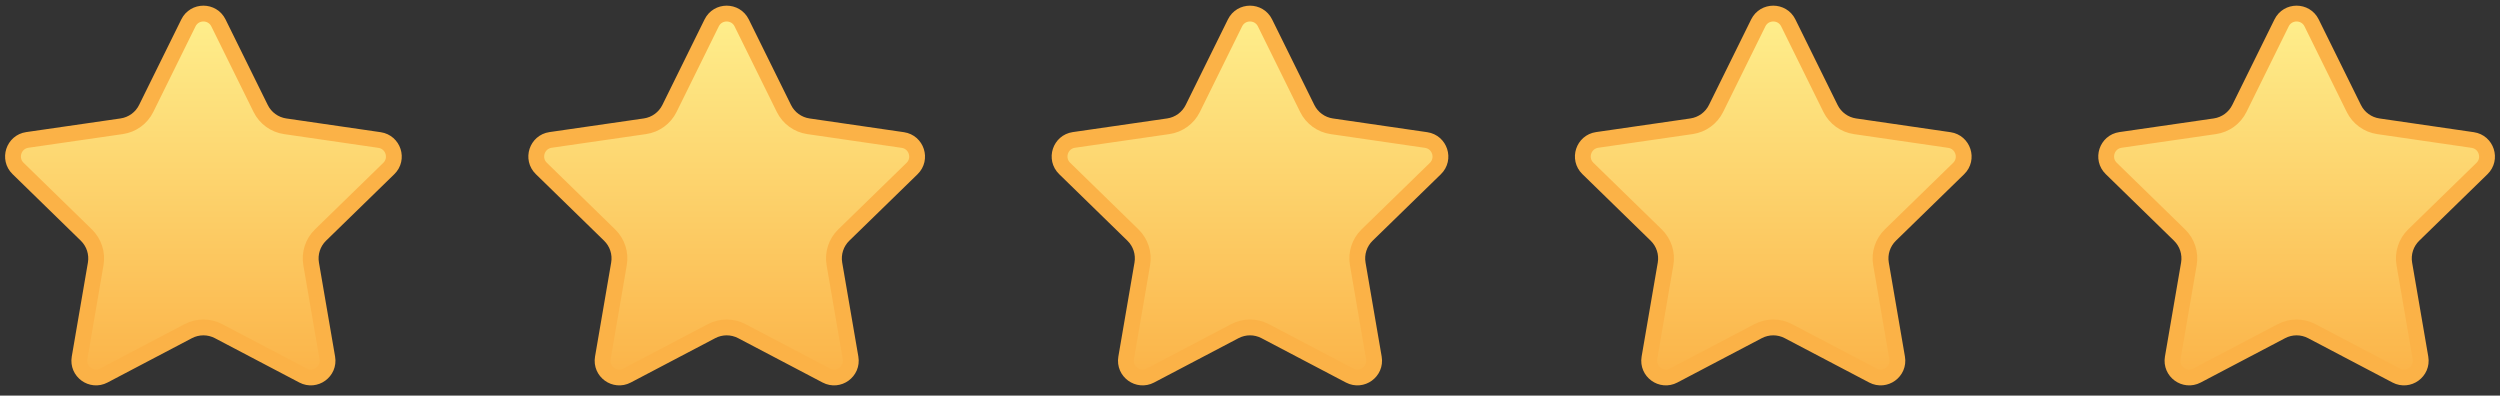
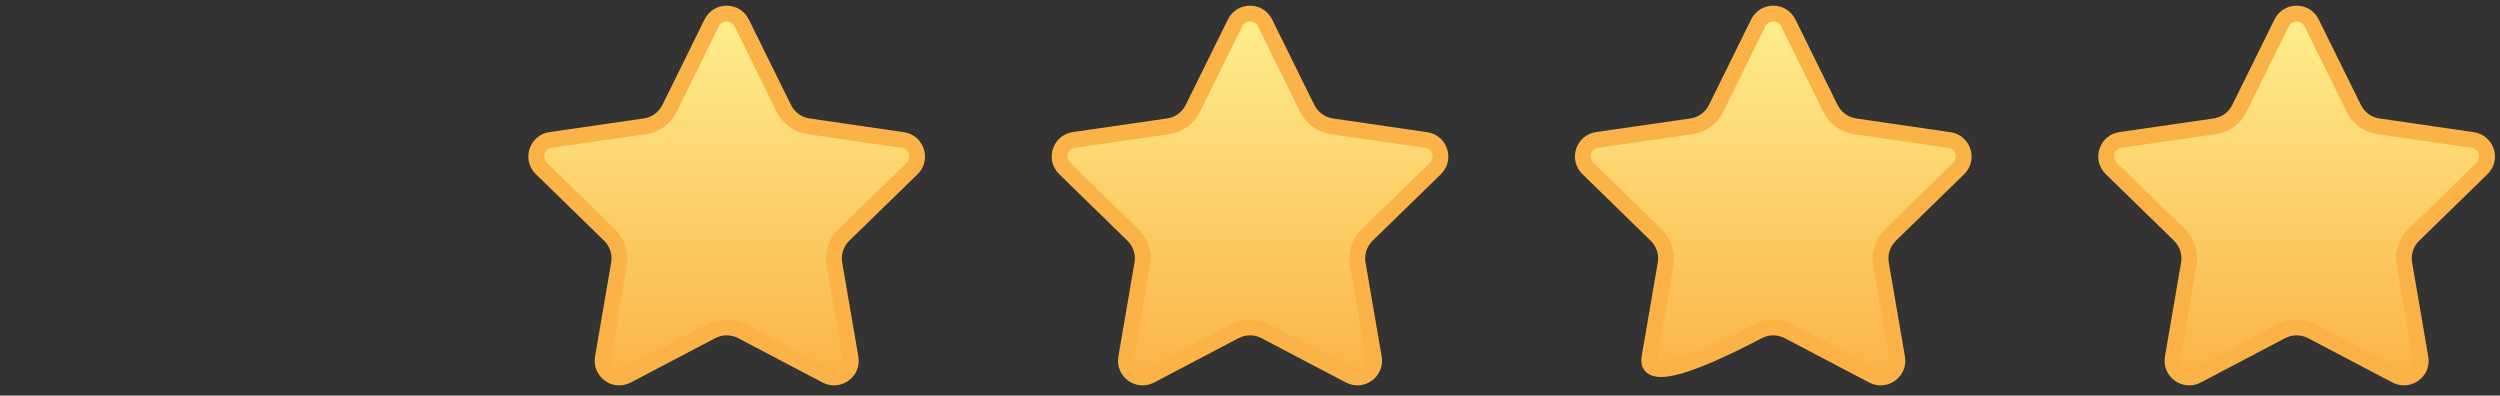
<svg xmlns="http://www.w3.org/2000/svg" width="158" height="25" viewBox="0 0 158 25" fill="none">
  <rect x="0" y="0" width="158" height="25" fill="#333333" stroke="none" />
-   <path d="M11.908 1.447C12.296 0.662 13.416 0.662 13.804 1.447L16.474 6.856C16.773 7.463 17.352 7.884 18.021 7.981L23.985 8.849C24.852 8.976 25.199 10.041 24.571 10.652L20.256 14.856C19.771 15.329 19.549 16.01 19.664 16.677L20.685 22.619C20.833 23.482 19.927 24.14 19.151 23.733L13.812 20.929C13.214 20.615 12.498 20.615 11.899 20.929L6.562 23.733C5.786 24.14 4.88 23.482 5.028 22.619L6.049 16.677C6.163 16.009 5.942 15.329 5.458 14.856L1.141 10.645C0.514 10.034 0.861 8.968 1.728 8.843L7.689 7.98C8.36 7.883 8.939 7.463 9.239 6.855L11.908 1.447Z" fill="url(#paint0_linear_2162_2253)" stroke="#FBB247" />
  <path d="M44.978 1.447C45.366 0.662 46.486 0.662 46.874 1.447L49.544 6.856C49.843 7.463 50.422 7.884 51.092 7.981L57.056 8.849C57.922 8.976 58.269 10.041 57.642 10.652L53.326 14.856C52.841 15.329 52.62 16.01 52.734 16.677L53.755 22.619C53.903 23.482 52.997 24.14 52.222 23.733L46.883 20.929C46.284 20.615 45.569 20.615 44.97 20.929L39.632 23.733C38.856 24.14 37.95 23.482 38.099 22.619L39.119 16.677C39.234 16.009 39.013 15.329 38.528 14.856L34.211 10.645C33.584 10.034 33.931 8.968 34.798 8.843L40.76 7.98C41.43 7.883 42.01 7.463 42.31 6.855L44.978 1.447Z" fill="url(#paint1_linear_2162_2253)" stroke="#FBB247" />
  <path d="M78.053 1.447C78.44 0.662 79.56 0.662 79.948 1.447L82.618 6.856C82.918 7.463 83.496 7.884 84.166 7.981L90.13 8.849C90.997 8.976 91.343 10.041 90.716 10.652L86.4 14.856C85.915 15.329 85.694 16.01 85.809 16.677L86.829 22.619C86.977 23.482 86.071 24.14 85.296 23.733L79.957 20.929C79.358 20.615 78.643 20.615 78.044 20.929L72.706 23.733C71.931 24.14 71.025 23.482 71.173 22.619L72.193 16.677C72.308 16.009 72.087 15.329 71.603 14.856L67.285 10.645C66.658 10.034 67.005 8.968 67.872 8.843L73.834 7.98C74.504 7.883 75.084 7.463 75.384 6.855L78.053 1.447Z" fill="url(#paint2_linear_2162_2253)" stroke="#FBB247" />
-   <path d="M111.123 1.447C111.511 0.662 112.631 0.662 113.019 1.447L115.688 6.856C115.988 7.463 116.567 7.884 117.236 7.981L123.2 8.849C124.067 8.976 124.413 10.041 123.786 10.652L119.471 14.856C118.986 15.329 118.764 16.01 118.879 16.677L119.899 22.619C120.048 23.482 119.142 24.14 118.366 23.733L113.027 20.929C112.428 20.615 111.713 20.615 111.114 20.929L105.776 23.733C105.001 24.14 104.095 23.482 104.243 22.619L105.264 16.677C105.378 16.009 105.157 15.329 104.673 14.856L100.355 10.645C99.728 10.034 100.075 8.968 100.942 8.843L106.904 7.98C107.575 7.883 108.154 7.463 108.454 6.855L111.123 1.447Z" fill="url(#paint3_linear_2162_2253)" stroke="#FBB247" />
+   <path d="M111.123 1.447C111.511 0.662 112.631 0.662 113.019 1.447L115.688 6.856C115.988 7.463 116.567 7.884 117.236 7.981L123.2 8.849C124.067 8.976 124.413 10.041 123.786 10.652L119.471 14.856C118.986 15.329 118.764 16.01 118.879 16.677L119.899 22.619C120.048 23.482 119.142 24.14 118.366 23.733L113.027 20.929C112.428 20.615 111.713 20.615 111.114 20.929C105.001 24.14 104.095 23.482 104.243 22.619L105.264 16.677C105.378 16.009 105.157 15.329 104.673 14.856L100.355 10.645C99.728 10.034 100.075 8.968 100.942 8.843L106.904 7.98C107.575 7.883 108.154 7.463 108.454 6.855L111.123 1.447Z" fill="url(#paint3_linear_2162_2253)" stroke="#FBB247" />
  <path d="M144.197 1.447C144.585 0.662 145.705 0.662 146.093 1.447L148.763 6.856C149.062 7.463 149.641 7.884 150.311 7.981L156.274 8.849C157.141 8.976 157.488 10.041 156.86 10.652L152.545 14.856C152.06 15.329 151.838 16.01 151.953 16.677L152.974 22.619C153.122 23.482 152.216 24.14 151.44 23.733L146.102 20.929C145.503 20.615 144.787 20.615 144.188 20.929L138.851 23.733C138.075 24.14 137.169 23.482 137.317 22.619L138.338 16.677C138.452 16.009 138.231 15.329 137.747 14.856L133.43 10.645C132.803 10.034 133.15 8.968 134.017 8.843L139.979 7.98C140.649 7.883 141.228 7.463 141.528 6.855L144.197 1.447Z" fill="url(#paint4_linear_2162_2253)" stroke="#FBB247" />
  <defs>
    <linearGradient id="paint0_linear_2162_2253" x1="12.856" y1="0.358" x2="12.856" y2="24.358" gradientUnits="userSpaceOnUse">
      <stop stop-color="#FEF08E" />
      <stop offset="1" stop-color="#FBB247" />
    </linearGradient>
    <linearGradient id="paint1_linear_2162_2253" x1="45.926" y1="0.358" x2="45.926" y2="24.358" gradientUnits="userSpaceOnUse">
      <stop stop-color="#FEF08E" />
      <stop offset="1" stop-color="#FBB247" />
    </linearGradient>
    <linearGradient id="paint2_linear_2162_2253" x1="79.001" y1="0.358" x2="79.001" y2="24.358" gradientUnits="userSpaceOnUse">
      <stop stop-color="#FEF08E" />
      <stop offset="1" stop-color="#FBB247" />
    </linearGradient>
    <linearGradient id="paint3_linear_2162_2253" x1="112.071" y1="0.358" x2="112.071" y2="24.358" gradientUnits="userSpaceOnUse">
      <stop stop-color="#FEF08E" />
      <stop offset="1" stop-color="#FBB247" />
    </linearGradient>
    <linearGradient id="paint4_linear_2162_2253" x1="145.145" y1="0.358" x2="145.145" y2="24.358" gradientUnits="userSpaceOnUse">
      <stop stop-color="#FEF08E" />
      <stop offset="1" stop-color="#FBB247" />
    </linearGradient>
  </defs>
</svg>